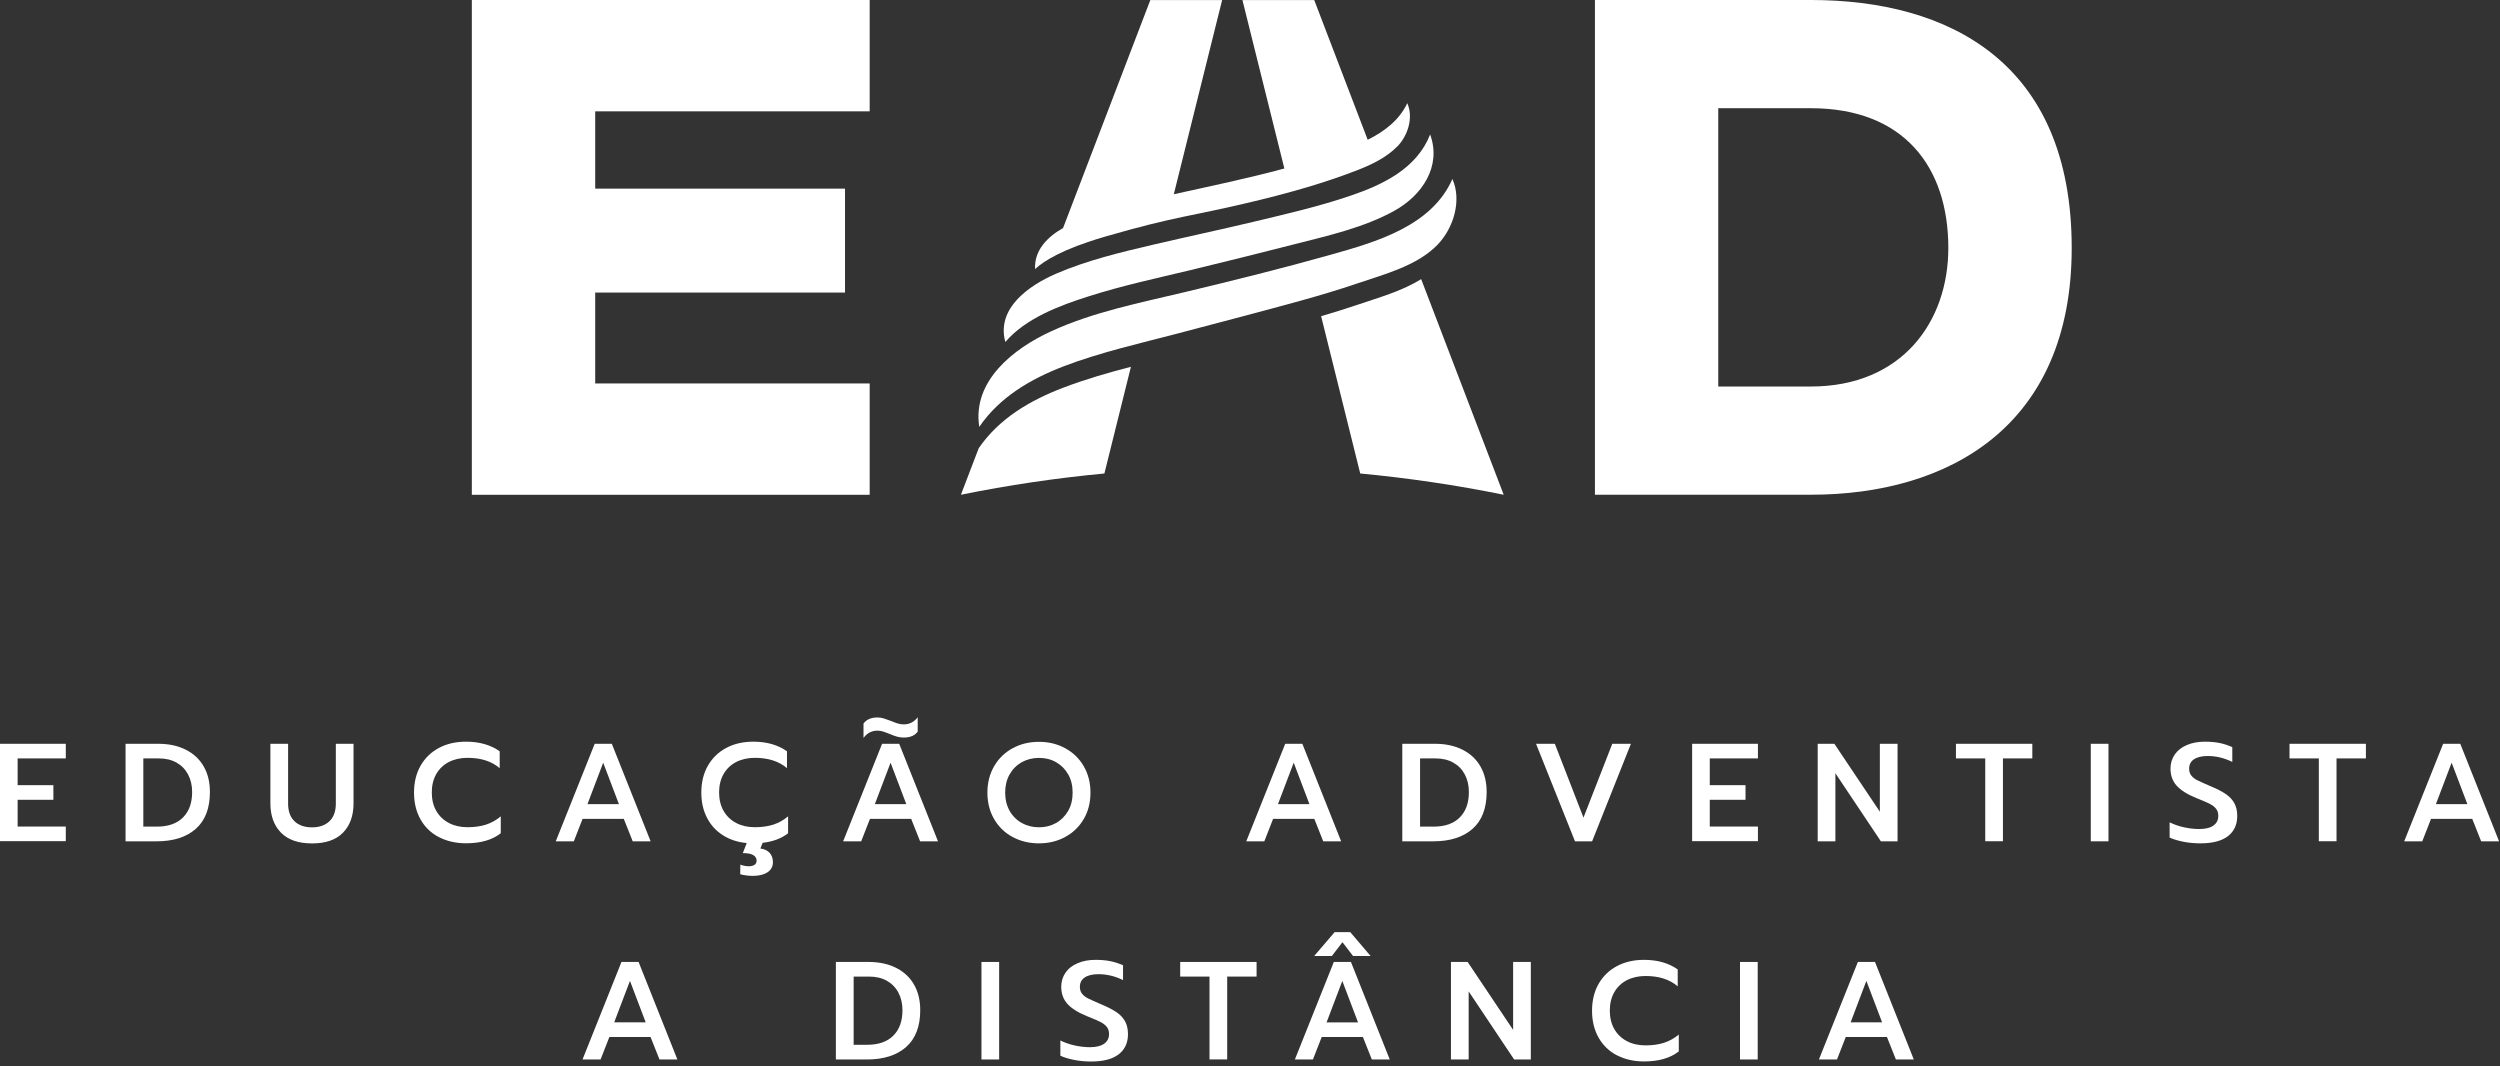
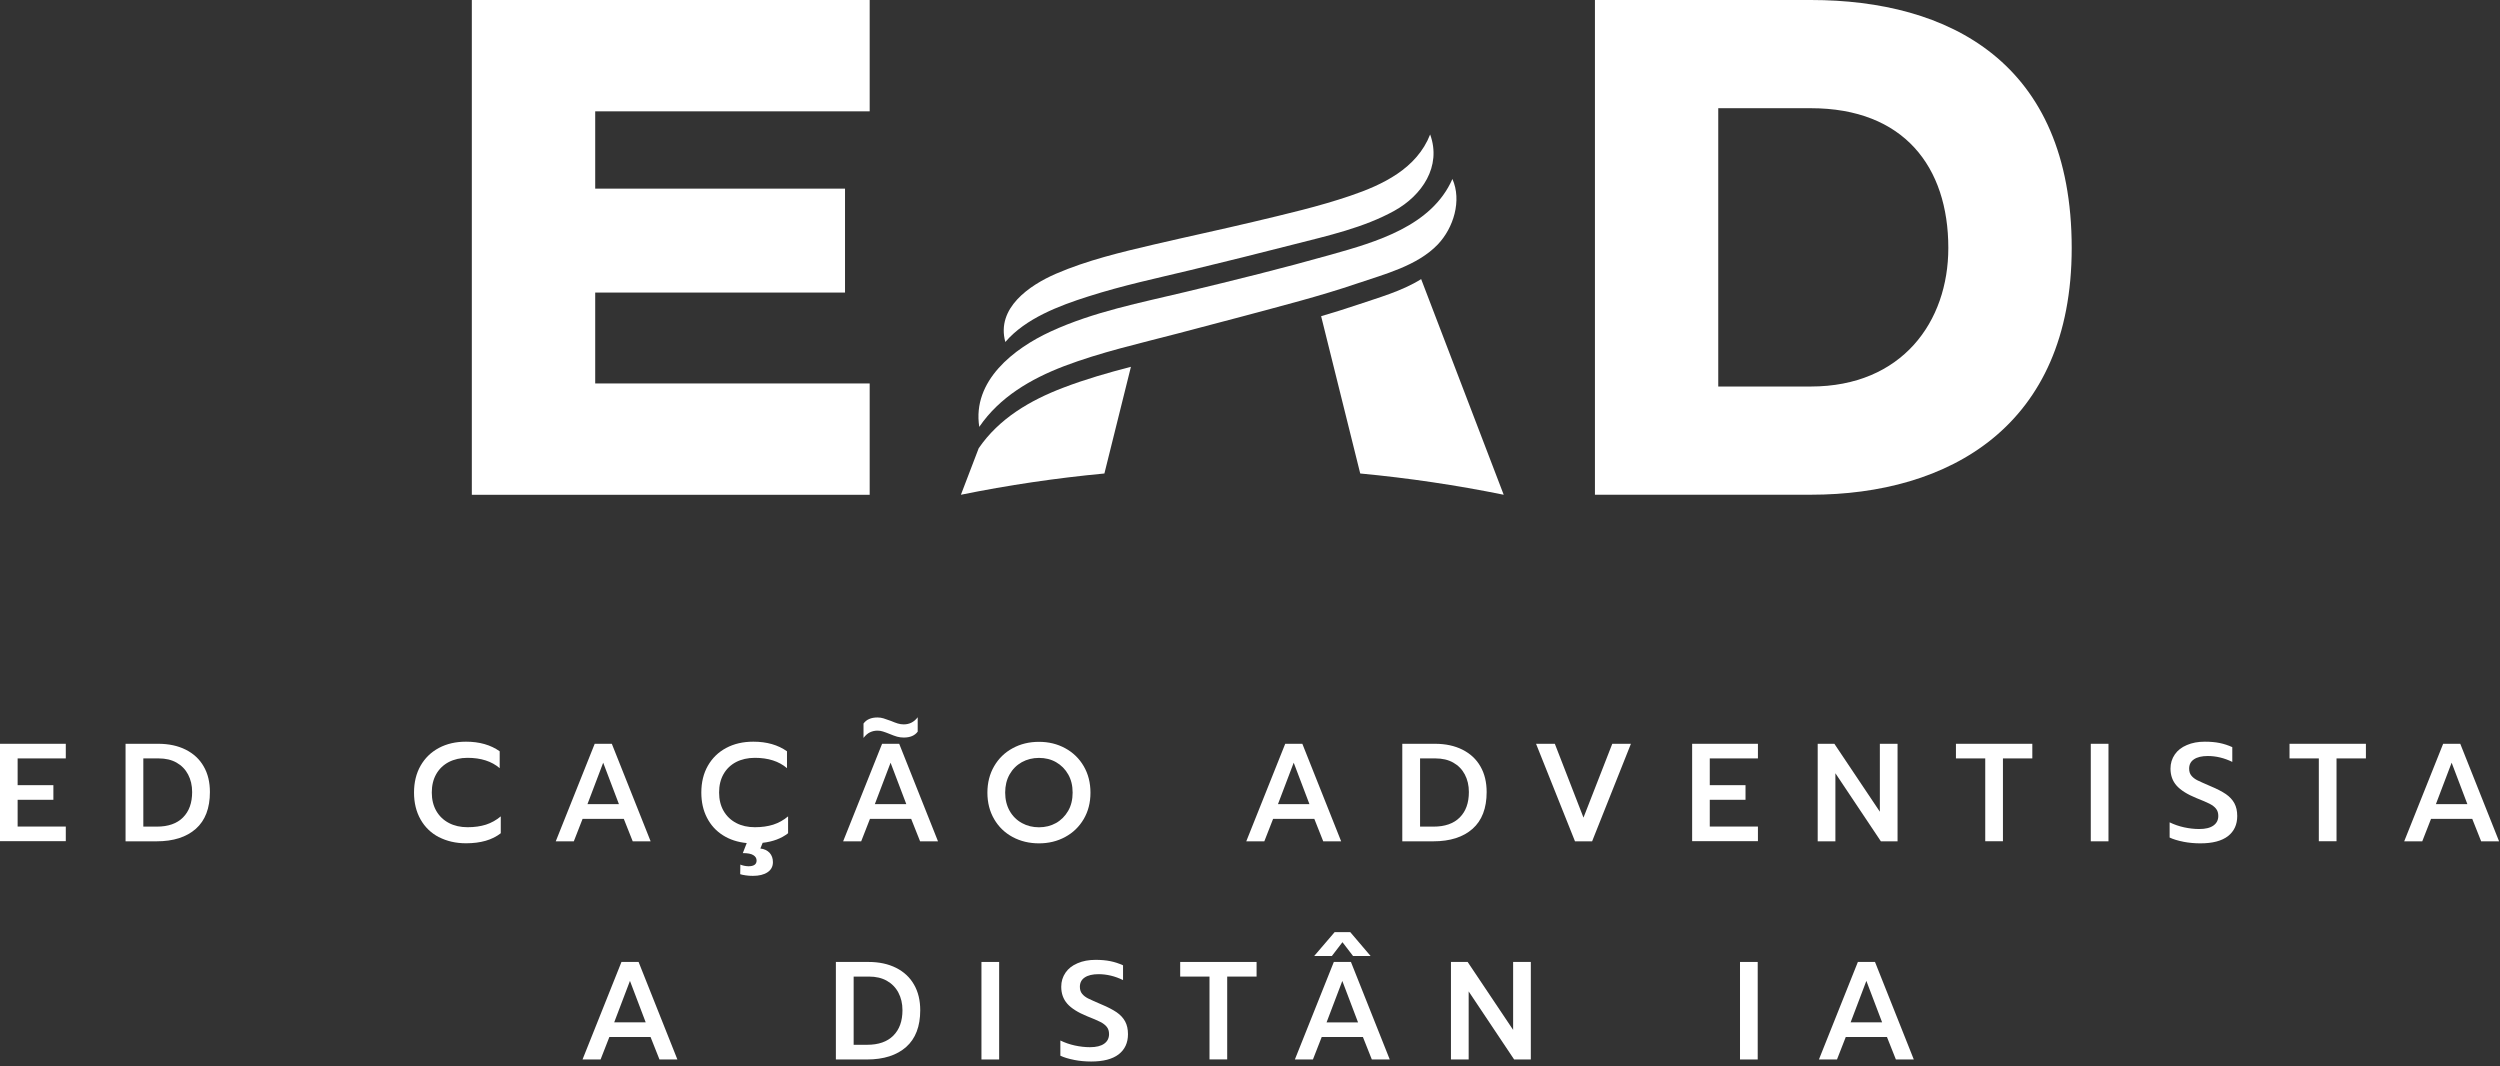
<svg xmlns="http://www.w3.org/2000/svg" width="279" height="119" viewBox="0 0 279 119" fill="none">
  <rect x="0" y="0" width="279" height="119" fill="#333333" stroke="none" />
  <path d="M66.425 12.425V21.052H94.304V32.65H66.425V42.794H97.056V55.219H52.656V0H97.056V12.425H66.425Z" fill="white" />
  <path d="M231.202 27.675C231.202 47.623 217.433 55.211 202.085 55.211H177.995V0H202.085C217.433 0 231.202 6.898 231.202 27.675ZM217.433 27.675C217.433 18.634 212.479 12.076 202.085 12.076H191.757V43.135H202.085C212.277 43.135 217.433 35.888 217.433 27.675Z" fill="white" />
  <path d="M167.812 55.211H167.796C162.559 54.148 157.224 53.352 151.801 52.841L147.438 35.287C148.798 34.889 150.15 34.467 151.493 34.013C153.776 33.234 156.447 32.503 158.601 31.148L167.812 55.211Z" fill="white" />
  <path d="M126.213 40.928L123.251 52.842C117.827 53.353 112.493 54.148 107.255 55.211H107.239L109.222 50.026C111.497 46.698 114.97 44.669 118.685 43.257C121.13 42.324 123.663 41.593 126.213 40.936" fill="white" />
  <path d="M112.193 38.16C111.157 34.37 114.897 31.83 117.852 30.547C121.324 29.046 125.113 28.145 128.788 27.285C132.503 26.417 136.211 25.629 139.926 24.745C143.528 23.884 147.163 23.049 150.676 21.855C154.318 20.622 158.115 18.812 159.604 15.006C160.908 18.593 158.673 21.823 155.63 23.511C152.222 25.41 148.158 26.311 144.41 27.269C140.565 28.251 136.72 29.216 132.867 30.142C129.03 31.067 125.355 31.838 121.413 33.096C118.232 34.11 114.46 35.522 112.201 38.16" fill="white" />
-   <path d="M155.921 16.361C154.723 17.571 153.104 18.358 151.542 18.967C147.754 20.444 143.852 21.531 139.902 22.481C132.851 24.177 131.289 24.096 123.324 26.409C118.507 27.813 116.475 29.144 115.512 30.028C115.415 27.91 116.896 26.441 118.637 25.451L128.375 0.008H136.389L130.997 21.677C135.11 20.768 139.254 19.908 143.334 18.804L138.655 0.008H146.669L152.635 15.599C154.488 14.673 156.14 13.44 157.054 11.516C157.767 13.148 157.111 15.16 155.913 16.378" fill="white" />
  <path d="M109.287 47.647C108.478 42.494 113.156 38.882 117.269 36.991C122.036 34.792 127.25 33.794 132.325 32.576C137.732 31.278 143.156 29.939 148.506 28.429C153.582 27.001 159.782 25.232 162.089 19.973C163.158 22.391 162.211 25.443 160.454 27.285C158.18 29.663 154.496 30.604 151.485 31.627C147.3 33.055 142.994 34.143 138.72 35.295C136.267 35.953 133.814 36.594 131.362 37.235C127.144 38.339 122.83 39.312 118.75 40.862C115.043 42.283 111.554 44.312 109.287 47.639" fill="white" />
  <path d="M0 83.007H7.342V84.639H1.967V87.625H5.958V89.257H1.967V92.243H7.342V93.874H0V82.991V83.007Z" fill="white" />
  <path d="M14.02 83.007H17.655C18.837 83.007 19.856 83.226 20.731 83.665C21.597 84.103 22.269 84.72 22.73 85.531C23.2 86.343 23.426 87.292 23.426 88.396C23.426 90.198 22.9 91.569 21.856 92.495C20.812 93.42 19.355 93.891 17.477 93.891H14.012V83.007H14.02ZM17.509 92.251C18.772 92.251 19.743 91.91 20.423 91.228C21.103 90.547 21.443 89.605 21.443 88.388C21.443 87.65 21.289 87 20.99 86.432C20.69 85.864 20.261 85.426 19.703 85.109C19.144 84.793 18.48 84.639 17.719 84.639H15.995V92.251H17.517H17.509Z" fill="white" />
-   <path d="M31.351 92.917C30.566 92.113 30.177 91.026 30.177 89.654V83.007H32.152V89.687C32.152 90.547 32.395 91.204 32.873 91.659C33.35 92.113 34.006 92.332 34.824 92.332C35.641 92.332 36.273 92.105 36.758 91.659C37.236 91.204 37.479 90.555 37.479 89.687V83.007H39.454V89.654C39.454 91.026 39.065 92.113 38.288 92.917C37.511 93.72 36.362 94.126 34.824 94.126C33.286 94.126 32.136 93.72 31.351 92.917Z" fill="white" />
  <path d="M48.981 93.428C48.099 92.966 47.419 92.308 46.933 91.448C46.447 90.588 46.205 89.59 46.205 88.454C46.205 87.317 46.447 86.311 46.933 85.459C47.419 84.607 48.099 83.941 48.981 83.47C49.864 83 50.867 82.772 52.009 82.772C53.506 82.772 54.761 83.13 55.765 83.844V85.727C54.866 84.956 53.668 84.574 52.179 84.574C51.385 84.574 50.681 84.737 50.082 85.045C49.483 85.361 49.014 85.808 48.682 86.392C48.35 86.976 48.188 87.658 48.188 88.445C48.188 89.233 48.358 89.922 48.69 90.499C49.022 91.075 49.491 91.529 50.098 91.846C50.697 92.162 51.394 92.317 52.179 92.317C52.964 92.317 53.628 92.219 54.227 92.032C54.826 91.838 55.384 91.529 55.886 91.107V92.99C54.931 93.737 53.644 94.11 52.009 94.11C50.867 94.11 49.864 93.875 48.981 93.42V93.428Z" fill="white" />
  <path d="M66.369 83.007H68.279L72.61 93.891H70.611L69.615 91.383H65.017L64.038 93.891H62.022L66.369 83.007ZM69.073 89.743L67.316 85.117L65.56 89.743H69.065H69.073Z" fill="white" />
  <path d="M85.108 94.07L84.857 94.694C85.302 94.743 85.642 94.914 85.894 95.181C86.136 95.457 86.258 95.798 86.258 96.22C86.258 96.707 86.055 97.081 85.651 97.348C85.246 97.616 84.704 97.746 84.023 97.746C83.74 97.746 83.473 97.73 83.214 97.689C82.955 97.657 82.753 97.608 82.607 97.559L82.623 96.488C82.737 96.537 82.874 96.585 83.044 96.618C83.214 96.65 83.368 96.675 83.522 96.675C84.129 96.675 84.436 96.464 84.436 96.034C84.436 95.782 84.315 95.587 84.072 95.433C83.829 95.279 83.441 95.206 82.898 95.206L83.335 94.086C82.332 93.988 81.449 93.704 80.68 93.217C79.911 92.73 79.32 92.081 78.9 91.261C78.479 90.45 78.268 89.508 78.268 88.454C78.268 87.309 78.511 86.311 78.997 85.459C79.482 84.607 80.162 83.941 81.045 83.47C81.927 83 82.931 82.772 84.072 82.772C85.57 82.772 86.824 83.13 87.828 83.844V85.727C86.93 84.956 85.731 84.574 84.242 84.574C83.449 84.574 82.745 84.737 82.146 85.045C81.547 85.361 81.077 85.808 80.745 86.392C80.413 86.976 80.251 87.658 80.251 88.445C80.251 89.233 80.421 89.922 80.753 90.499C81.085 91.075 81.555 91.529 82.162 91.846C82.761 92.162 83.457 92.317 84.242 92.317C85.027 92.317 85.691 92.219 86.29 92.032C86.889 91.838 87.448 91.529 87.95 91.107V92.99C87.205 93.575 86.249 93.932 85.092 94.061L85.108 94.07Z" fill="white" />
  <path d="M98.441 83.008H100.351L104.681 93.891H102.682L101.686 91.383H97.089L96.109 93.891H94.094L98.441 83.008ZM96.376 80.735C96.708 80.289 97.226 80.07 97.93 80.07C98.157 80.07 98.384 80.102 98.594 80.167C98.813 80.232 99.088 80.329 99.436 80.459C99.728 80.581 99.978 80.678 100.197 80.743C100.416 80.808 100.634 80.841 100.861 80.841C101.5 80.841 102.018 80.573 102.415 80.045V81.652C102.091 82.091 101.573 82.31 100.861 82.31C100.602 82.31 100.351 82.277 100.116 82.212C99.881 82.147 99.606 82.042 99.29 81.912C98.983 81.79 98.732 81.693 98.538 81.636C98.343 81.571 98.141 81.539 97.922 81.539C97.623 81.539 97.348 81.604 97.089 81.725C96.83 81.847 96.595 82.058 96.368 82.35V80.743L96.376 80.735ZM101.144 89.744L99.388 85.118L97.631 89.744H101.136H101.144Z" fill="white" />
  <path d="M113.011 93.412C112.137 92.941 111.448 92.276 110.947 91.416C110.445 90.555 110.194 89.565 110.194 88.462C110.194 87.358 110.445 86.368 110.947 85.507C111.448 84.647 112.137 83.974 113.011 83.503C113.885 83.024 114.864 82.789 115.949 82.789C117.034 82.789 117.997 83.024 118.879 83.503C119.754 83.982 120.442 84.647 120.944 85.507C121.445 86.368 121.696 87.358 121.696 88.462C121.696 89.565 121.445 90.555 120.944 91.407C120.442 92.26 119.754 92.933 118.879 93.404C118.005 93.883 117.026 94.118 115.949 94.118C114.873 94.118 113.885 93.883 113.011 93.412ZM117.843 91.854C118.41 91.537 118.863 91.083 119.203 90.499C119.543 89.914 119.705 89.232 119.705 88.453C119.705 87.674 119.543 87.009 119.211 86.424C118.879 85.84 118.426 85.386 117.86 85.061C117.293 84.736 116.653 84.582 115.949 84.582C115.245 84.582 114.605 84.745 114.031 85.061C113.456 85.386 113.003 85.84 112.671 86.424C112.339 87.009 112.177 87.691 112.177 88.453C112.177 89.216 112.347 89.914 112.679 90.499C113.011 91.083 113.472 91.537 114.047 91.854C114.622 92.17 115.253 92.325 115.949 92.325C116.645 92.325 117.277 92.17 117.843 91.854Z" fill="white" />
  <path d="M143.431 83.007H145.341L149.672 93.891H147.672L146.677 91.383H142.079L141.099 93.891H139.084L143.431 83.007ZM146.134 89.743L144.378 85.117L142.621 89.743H146.126H146.134Z" fill="white" />
  <path d="M156.504 83.007H160.139C161.32 83.007 162.34 83.226 163.214 83.665C164.081 84.103 164.753 84.72 165.214 85.531C165.683 86.343 165.91 87.292 165.91 88.396C165.91 90.198 165.384 91.569 164.34 92.495C163.295 93.42 161.838 93.891 159.96 93.891H156.496V83.007H156.504ZM159.993 92.251C161.256 92.251 162.227 91.91 162.907 91.228C163.587 90.547 163.927 89.605 163.927 88.388C163.927 87.65 163.773 87 163.474 86.432C163.174 85.864 162.745 85.426 162.187 85.109C161.628 84.793 160.964 84.639 160.203 84.639H158.479V92.251H160.001H159.993Z" fill="white" />
  <path d="M171.423 83.007H173.519L176.717 91.245L179.93 83.007H182.011L177.68 93.891H175.769L171.423 83.007Z" fill="white" />
  <path d="M188.843 83.007H196.185V84.639H190.81V87.625H194.8V89.257H190.81V92.243H196.185V93.874H188.843V82.991V83.007Z" fill="white" />
  <path d="M202.855 83.007H204.716L209.792 90.587V83.007H211.767V93.891H209.905L204.83 86.294V93.891H202.855V83.007Z" fill="white" />
  <path d="M221.561 84.639H218.283V83.007H226.807V84.639H223.528V93.882H221.553V84.639H221.561Z" fill="white" />
  <path d="M233.331 83.007H235.306V93.891H233.331V83.007Z" fill="white" />
  <path d="M243.676 93.94C243.053 93.818 242.535 93.664 242.13 93.469V91.773C242.648 92.024 243.191 92.211 243.757 92.333C244.324 92.454 244.882 92.519 245.433 92.519C246.129 92.519 246.655 92.39 247.019 92.13C247.384 91.87 247.562 91.513 247.562 91.059C247.562 90.734 247.481 90.466 247.311 90.255C247.149 90.044 246.898 89.858 246.582 89.695C246.258 89.533 245.773 89.322 245.109 89.062C244.097 88.648 243.361 88.186 242.907 87.674C242.454 87.163 242.227 86.53 242.227 85.775C242.227 85.183 242.389 84.663 242.705 84.201C243.021 83.738 243.474 83.389 244.057 83.146C244.64 82.894 245.303 82.772 246.056 82.772C246.679 82.772 247.23 82.821 247.707 82.918C248.185 83.016 248.663 83.17 249.124 83.381V85.029C248.226 84.59 247.311 84.371 246.388 84.371C245.724 84.371 245.214 84.493 244.85 84.737C244.486 84.98 244.308 85.329 244.308 85.775C244.308 86.1 244.389 86.36 244.559 86.562C244.72 86.765 244.947 86.936 245.214 87.074C245.49 87.212 245.983 87.431 246.696 87.739C247.424 88.04 247.991 88.34 248.412 88.624C248.833 88.916 249.148 89.257 249.359 89.647C249.569 90.036 249.675 90.507 249.675 91.067C249.675 92.032 249.326 92.779 248.638 93.315C247.942 93.85 246.922 94.118 245.562 94.118C244.923 94.118 244.283 94.061 243.66 93.94H243.676Z" fill="white" />
  <path d="M258.789 84.639H255.511V83.007H264.035V84.639H260.756V93.882H258.781V84.639H258.789Z" fill="white" />
  <path d="M272.656 83.007H274.566L278.897 93.891H276.897L275.902 91.383H271.304L270.324 93.891H268.309L272.656 83.007ZM275.359 89.743L273.603 85.117L271.846 89.743H275.351H275.359Z" fill="white" />
  <path d="M69.356 107.354H71.266L75.597 118.238H73.597L72.602 115.73H68.004L67.025 118.238H65.009L69.356 107.354ZM72.059 114.091L70.303 109.465L68.546 114.091H72.051H72.059Z" fill="white" />
  <path d="M93.292 107.354H96.927C98.108 107.354 99.128 107.574 100.003 108.012C100.869 108.45 101.541 109.067 102.002 109.878C102.471 110.69 102.698 111.64 102.698 112.743C102.698 114.545 102.172 115.917 101.128 116.842C100.083 117.767 98.626 118.238 96.748 118.238H93.284V107.354H93.292ZM96.781 116.598C98.044 116.598 99.015 116.257 99.695 115.576C100.375 114.894 100.715 113.953 100.715 112.735C100.715 111.997 100.561 111.347 100.262 110.779C99.962 110.211 99.533 109.773 98.975 109.456C98.416 109.14 97.752 108.986 96.991 108.986H95.267V116.598H96.789H96.781Z" fill="white" />
  <path d="M109.53 107.354H111.505V118.238H109.53V107.354Z" fill="white" />
  <path d="M119.883 118.287C119.26 118.165 118.742 118.011 118.337 117.816V116.12C118.855 116.372 119.398 116.558 119.964 116.68C120.531 116.802 121.09 116.867 121.64 116.867C122.336 116.867 122.862 116.737 123.227 116.477C123.591 116.217 123.769 115.86 123.769 115.406C123.769 115.081 123.688 114.813 123.518 114.602C123.356 114.391 123.105 114.205 122.789 114.042C122.466 113.88 121.98 113.669 121.316 113.409C120.304 112.995 119.568 112.533 119.114 112.022C118.661 111.51 118.434 110.877 118.434 110.122C118.434 109.53 118.596 109.011 118.912 108.548C119.228 108.085 119.681 107.736 120.264 107.493C120.847 107.241 121.51 107.12 122.263 107.12C122.887 107.12 123.437 107.168 123.915 107.266C124.392 107.363 124.87 107.517 125.331 107.728V109.376C124.433 108.938 123.518 108.718 122.595 108.718C121.931 108.718 121.421 108.84 121.057 109.084C120.693 109.327 120.515 109.676 120.515 110.122C120.515 110.447 120.596 110.707 120.766 110.91C120.928 111.113 121.154 111.283 121.421 111.421C121.697 111.559 122.19 111.778 122.903 112.086C123.631 112.387 124.198 112.687 124.619 112.971C125.04 113.263 125.355 113.604 125.566 113.994C125.776 114.383 125.882 114.854 125.882 115.414C125.882 116.38 125.534 117.126 124.846 117.662C124.149 118.198 123.129 118.465 121.77 118.465C121.13 118.465 120.491 118.409 119.867 118.287H119.883Z" fill="white" />
  <path d="M134.988 108.986H131.71V107.354H140.234V108.986H136.955V118.23H134.98V108.986H134.988Z" fill="white" />
  <path d="M148.855 107.355H150.765L155.096 118.238H153.096L152.101 115.731H147.503L146.523 118.238H144.508L148.855 107.355ZM148.952 104.028H150.692L152.959 106.69H151L149.818 105.148L148.636 106.69H146.661L148.944 104.028H148.952ZM151.558 114.099L149.802 109.473L148.045 114.099H151.55H151.558Z" fill="white" />
  <path d="M161.927 107.354H163.789L168.865 114.935V107.354H170.84V118.238H168.978L163.903 110.641V118.238H161.927V107.354Z" fill="white" />
-   <path d="M180.448 117.776C179.566 117.313 178.886 116.656 178.4 115.795C177.915 114.935 177.672 113.937 177.672 112.801C177.672 111.664 177.915 110.658 178.4 109.806C178.886 108.954 179.566 108.288 180.448 107.818C181.331 107.347 182.334 107.12 183.476 107.12C184.973 107.12 186.228 107.477 187.232 108.191V110.074C186.333 109.303 185.135 108.921 183.646 108.921C182.852 108.921 182.148 109.084 181.549 109.392C180.95 109.709 180.481 110.155 180.149 110.739C179.817 111.324 179.655 112.005 179.655 112.793C179.655 113.58 179.825 114.27 180.157 114.846C180.489 115.422 180.958 115.876 181.565 116.193C182.164 116.51 182.861 116.664 183.646 116.664C184.431 116.664 185.095 116.566 185.694 116.38C186.293 116.185 186.851 115.876 187.353 115.454V117.337C186.398 118.084 185.111 118.457 183.476 118.457C182.334 118.457 181.331 118.222 180.448 117.767V117.776Z" fill="white" />
  <path d="M194.185 107.354H196.16V118.238H194.185V107.354Z" fill="white" />
  <path d="M207.339 107.354H209.25L213.58 118.238H211.581L210.585 115.73H205.987L205.008 118.238H202.992L207.339 107.354ZM210.043 114.091L208.286 109.465L206.53 114.091H210.035H210.043Z" fill="white" />
</svg>